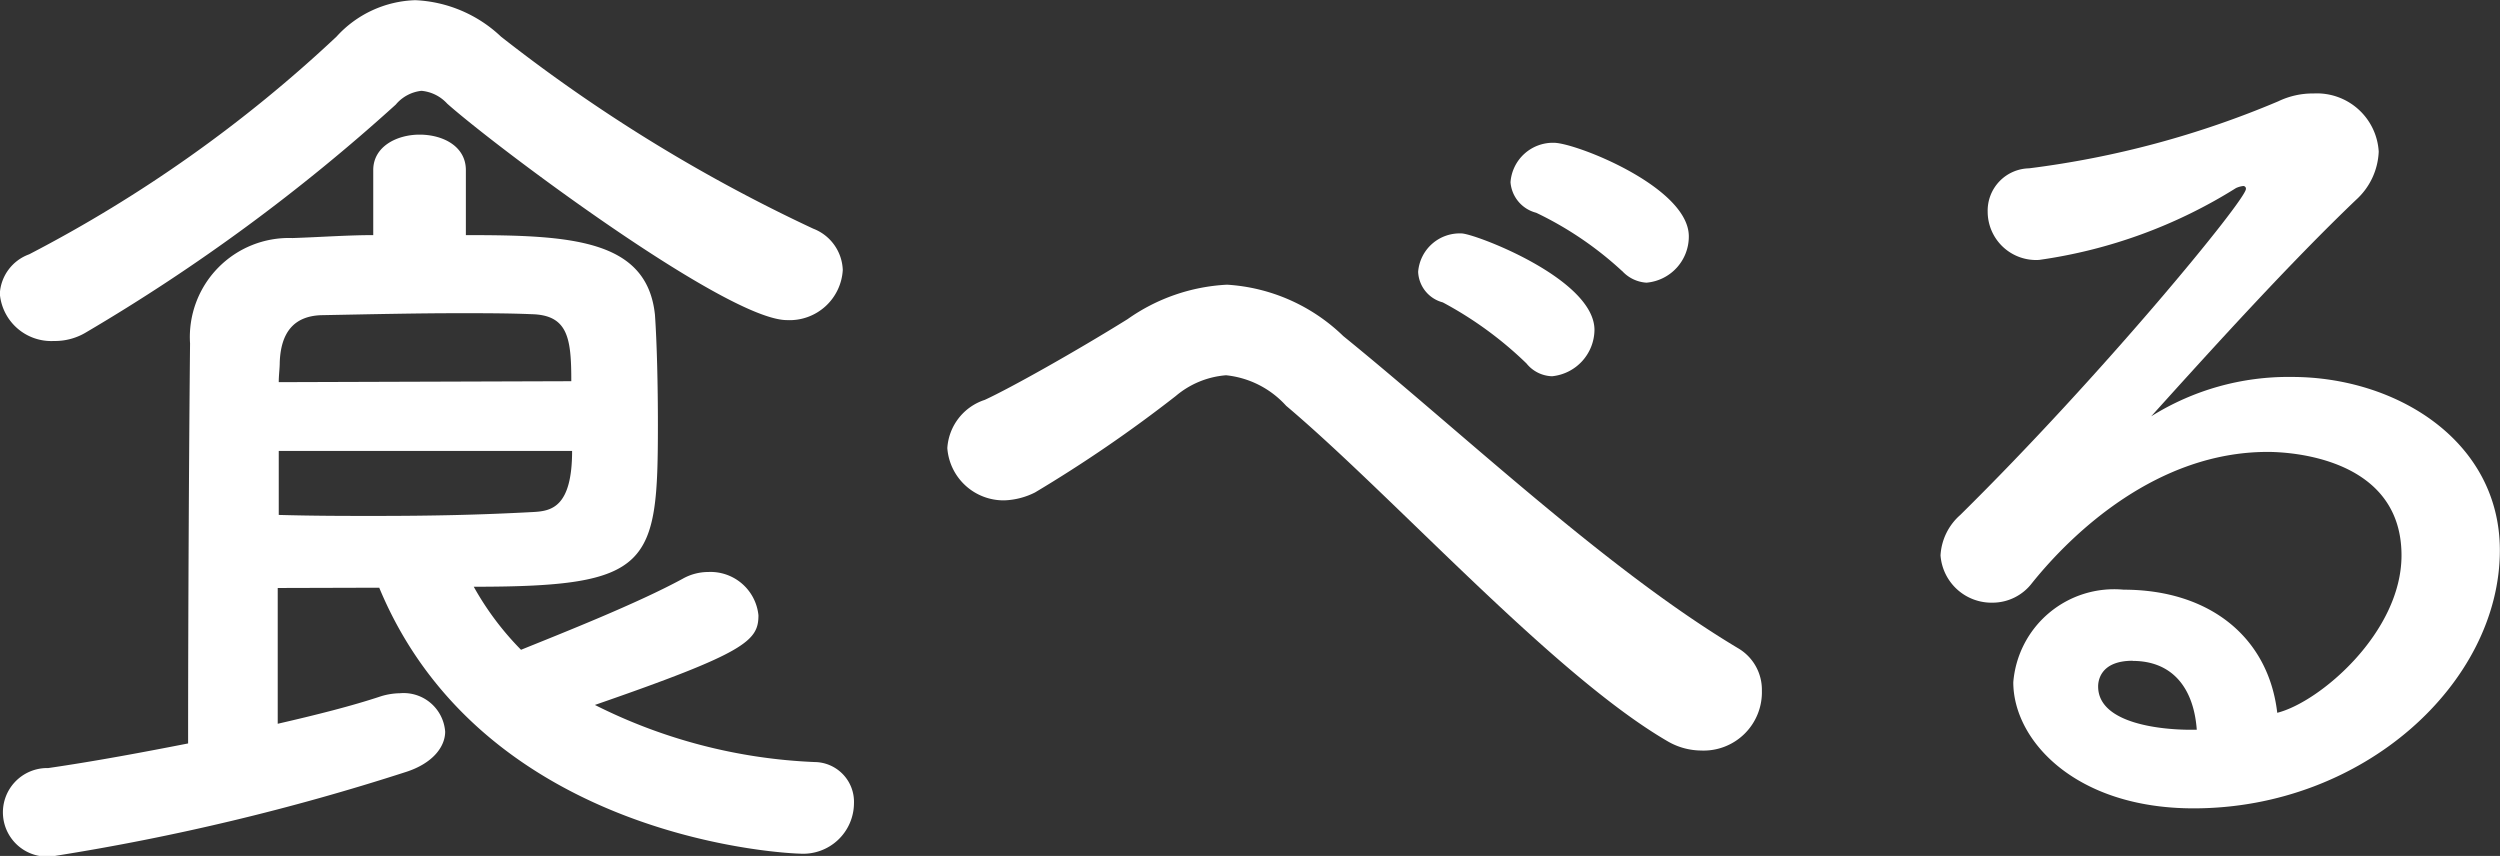
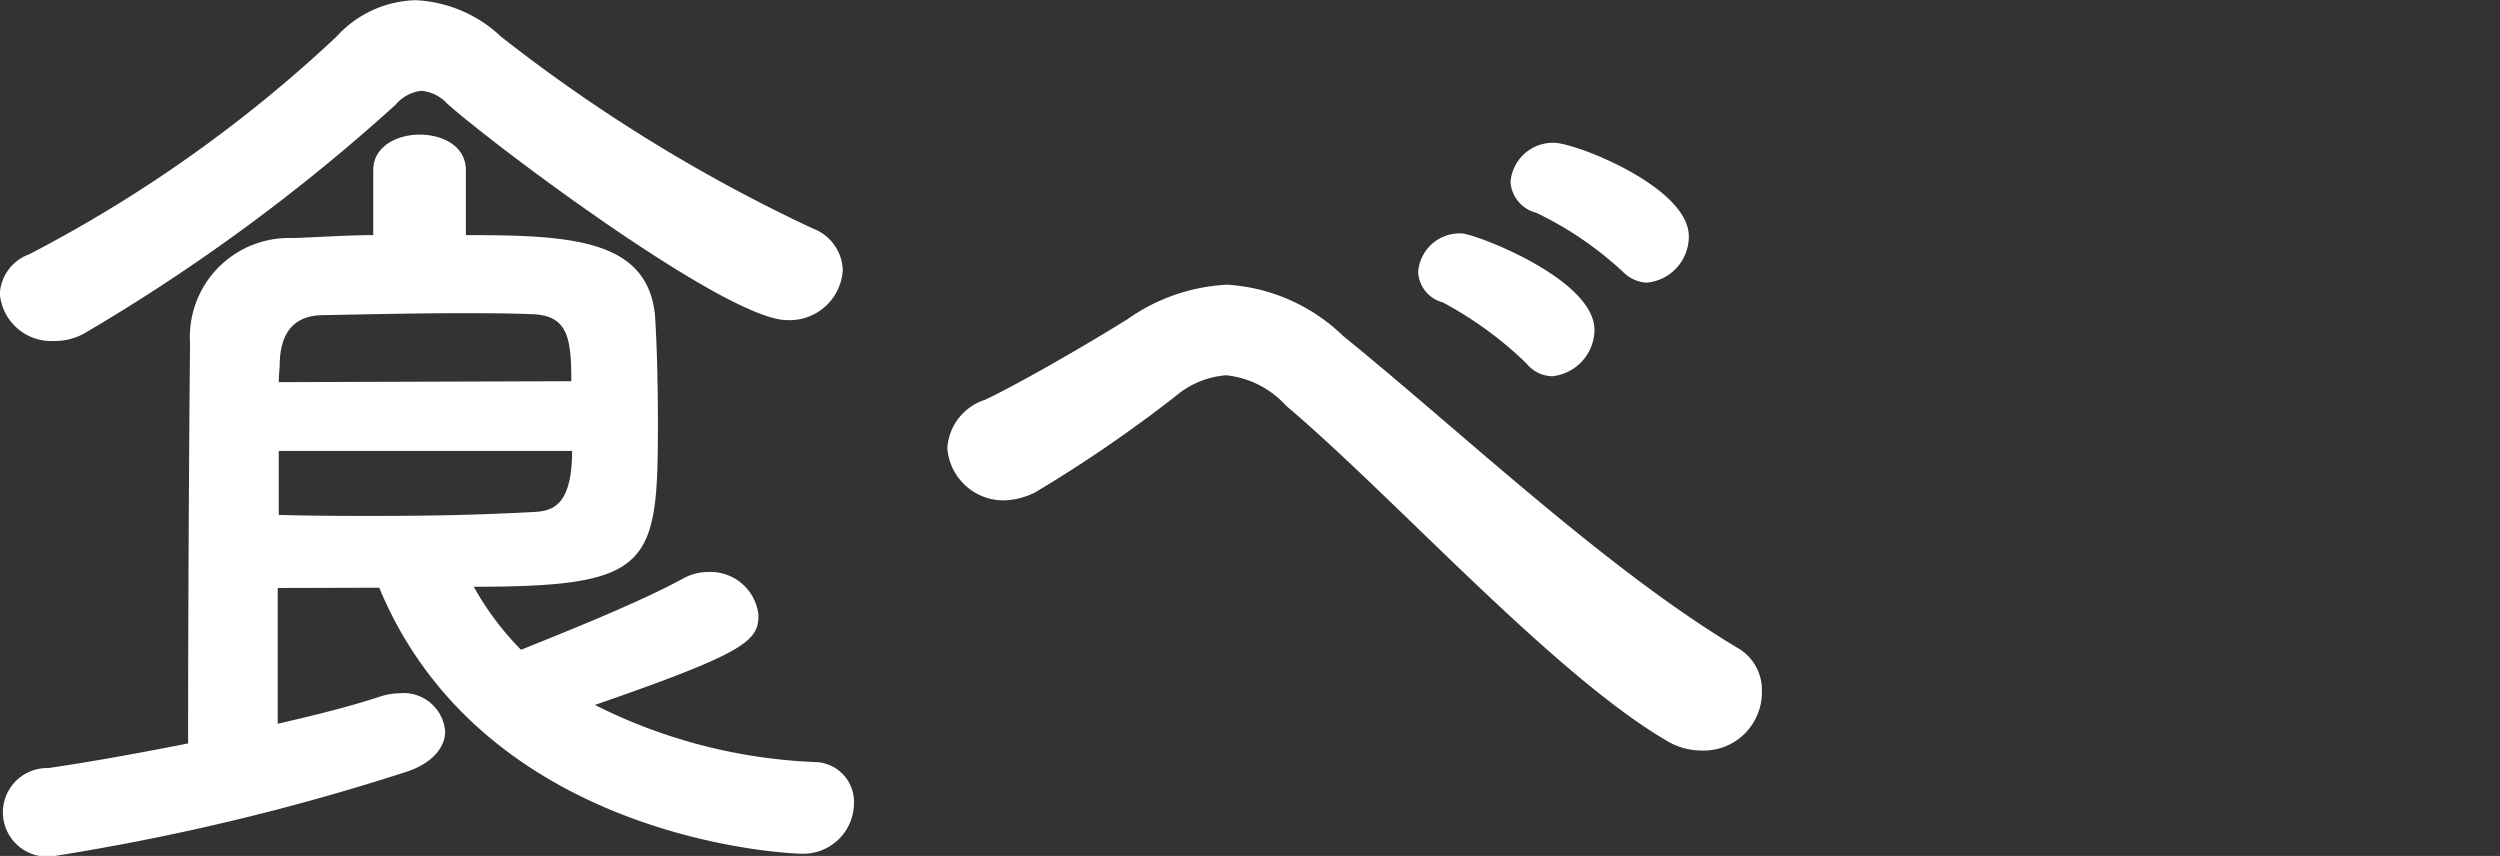
<svg xmlns="http://www.w3.org/2000/svg" width="68.126" height="23.324" viewBox="0 0 68.126 23.324">
  <rect x="0" y="0" width="68.126" height="23.324" fill="#333333" stroke="none" />
  <g transform="translate(-788.541 -5048.466)">
    <path d="M809.986,5057.189c-1.638,0-7.972-4.751-9.26-5.9a1.08,1.08,0,0,0-.7-.348,1.06,1.06,0,0,0-.7.375,51.29,51.29,0,0,1-8.428,6.2,1.643,1.643,0,0,1-.886.242,1.407,1.407,0,0,1-1.476-1.289,1.213,1.213,0,0,1,.8-1.073,37.34,37.34,0,0,0,8.375-5.932,3.02,3.02,0,0,1,2.147-.993,3.627,3.627,0,0,1,2.335.993,43.8,43.8,0,0,0,8.508,5.233,1.253,1.253,0,0,1,.806,1.128A1.451,1.451,0,0,1,809.986,5057.189Zm-13.877,7.3v3.7c1.047-.241,2.014-.483,2.818-.751a1.875,1.875,0,0,1,.511-.081,1.135,1.135,0,0,1,1.234,1.047c0,.4-.322.859-1.074,1.1a63.232,63.232,0,0,1-9.528,2.281,1.207,1.207,0,1,1-.214-2.389c1.288-.188,2.576-.429,3.811-.671,0-3.7.027-8.374.053-10.9a2.7,2.7,0,0,1,2.792-2.872c.779-.026,1.5-.08,2.2-.08v-1.772c0-.644.645-.966,1.262-.966.645,0,1.262.322,1.262.966v1.772c2.845,0,4.938.107,5.153,2.174.054.778.08,1.932.08,2.979,0,3.865-.187,4.429-5.018,4.429a7.97,7.97,0,0,0,1.288,1.718c1.127-.456,3.167-1.262,4.4-1.933a1.422,1.422,0,0,1,.7-.187,1.313,1.313,0,0,1,1.37,1.18c0,.7-.349,1.02-4.457,2.443a14.622,14.622,0,0,0,5.986,1.556,1.084,1.084,0,0,1,1.074,1.127,1.384,1.384,0,0,1-1.477,1.369c-.107,0-8.561-.268-11.46-7.247Zm8-5.635c0-1.155-.081-1.8-1.074-1.826-.644-.027-1.288-.027-1.986-.027-1.128,0-2.336.027-3.757.054-.752.027-1.1.483-1.128,1.288,0,.161-.027.349-.027.537Zm-7.972,1.9v1.744c.966.027,1.825.027,2.6.027,1.556,0,2.872-.027,4.347-.107.484-.027,1.047-.134,1.047-1.664Z" fill="#fff" />
    <path d="M834.889,5068.918a1.835,1.835,0,0,1-.886-.241c-3.113-1.8-7.488-6.684-10.414-9.153a2.558,2.558,0,0,0-1.637-.832,2.407,2.407,0,0,0-1.369.564,37.314,37.314,0,0,1-3.838,2.63,2.007,2.007,0,0,1-.832.215,1.537,1.537,0,0,1-1.557-1.423,1.48,1.48,0,0,1,1.02-1.315c.7-.322,2.469-1.315,3.892-2.2a5.139,5.139,0,0,1,2.711-.939,4.985,4.985,0,0,1,3.167,1.4c3.274,2.657,7.166,6.361,10.763,8.509a1.31,1.31,0,0,1,.644,1.154A1.589,1.589,0,0,1,834.889,5068.918Zm-4.751-10.548a10.142,10.142,0,0,0-2.281-1.664.9.9,0,0,1-.671-.832,1.136,1.136,0,0,1,1.181-1.047c.348,0,3.624,1.235,3.624,2.63a1.284,1.284,0,0,1-1.155,1.262A.93.93,0,0,1,830.138,5058.37Zm2.6-2.523a9.447,9.447,0,0,0-2.335-1.583.934.934,0,0,1-.7-.832,1.159,1.159,0,0,1,1.182-1.075c.59,0,3.677,1.208,3.677,2.55a1.262,1.262,0,0,1-1.154,1.262A.981.981,0,0,1,832.742,5055.847Z" fill="#fff" />
-     <path d="M853.983,5063.6c0-2.819-3.408-2.819-3.65-2.819-3.006,0-5.315,2.2-6.416,3.57a1.354,1.354,0,0,1-1.073.538,1.393,1.393,0,0,1-1.423-1.289,1.58,1.58,0,0,1,.537-1.1c3.866-3.811,7.785-8.589,7.785-8.884a.071.071,0,0,0-.081-.08.643.643,0,0,0-.188.054,13.688,13.688,0,0,1-5.368,1.959,1.319,1.319,0,0,1-1.4-1.316,1.153,1.153,0,0,1,1.127-1.18,25.557,25.557,0,0,0,6.791-1.826,2.178,2.178,0,0,1,.966-.214,1.687,1.687,0,0,1,1.772,1.584,1.87,1.87,0,0,1-.617,1.314c-1.826,1.745-3.892,4.026-5.583,5.9a7.039,7.039,0,0,1,3.837-1.073c2.846,0,5.664,1.744,5.664,4.724,0,3.6-3.7,7.032-8.347,7.032-3.221,0-4.912-1.853-4.912-3.436a2.757,2.757,0,0,1,3.006-2.523c2.336,0,3.946,1.288,4.187,3.355C851.755,5067.6,853.983,5065.7,853.983,5063.6Zm-7.327,2.872c-.913,0-.94.59-.94.7,0,1.047,1.826,1.18,2.5,1.18h.188C848.32,5067.2,847.729,5066.476,846.656,5066.476Z" fill="#fff" />
  </g>
</svg>